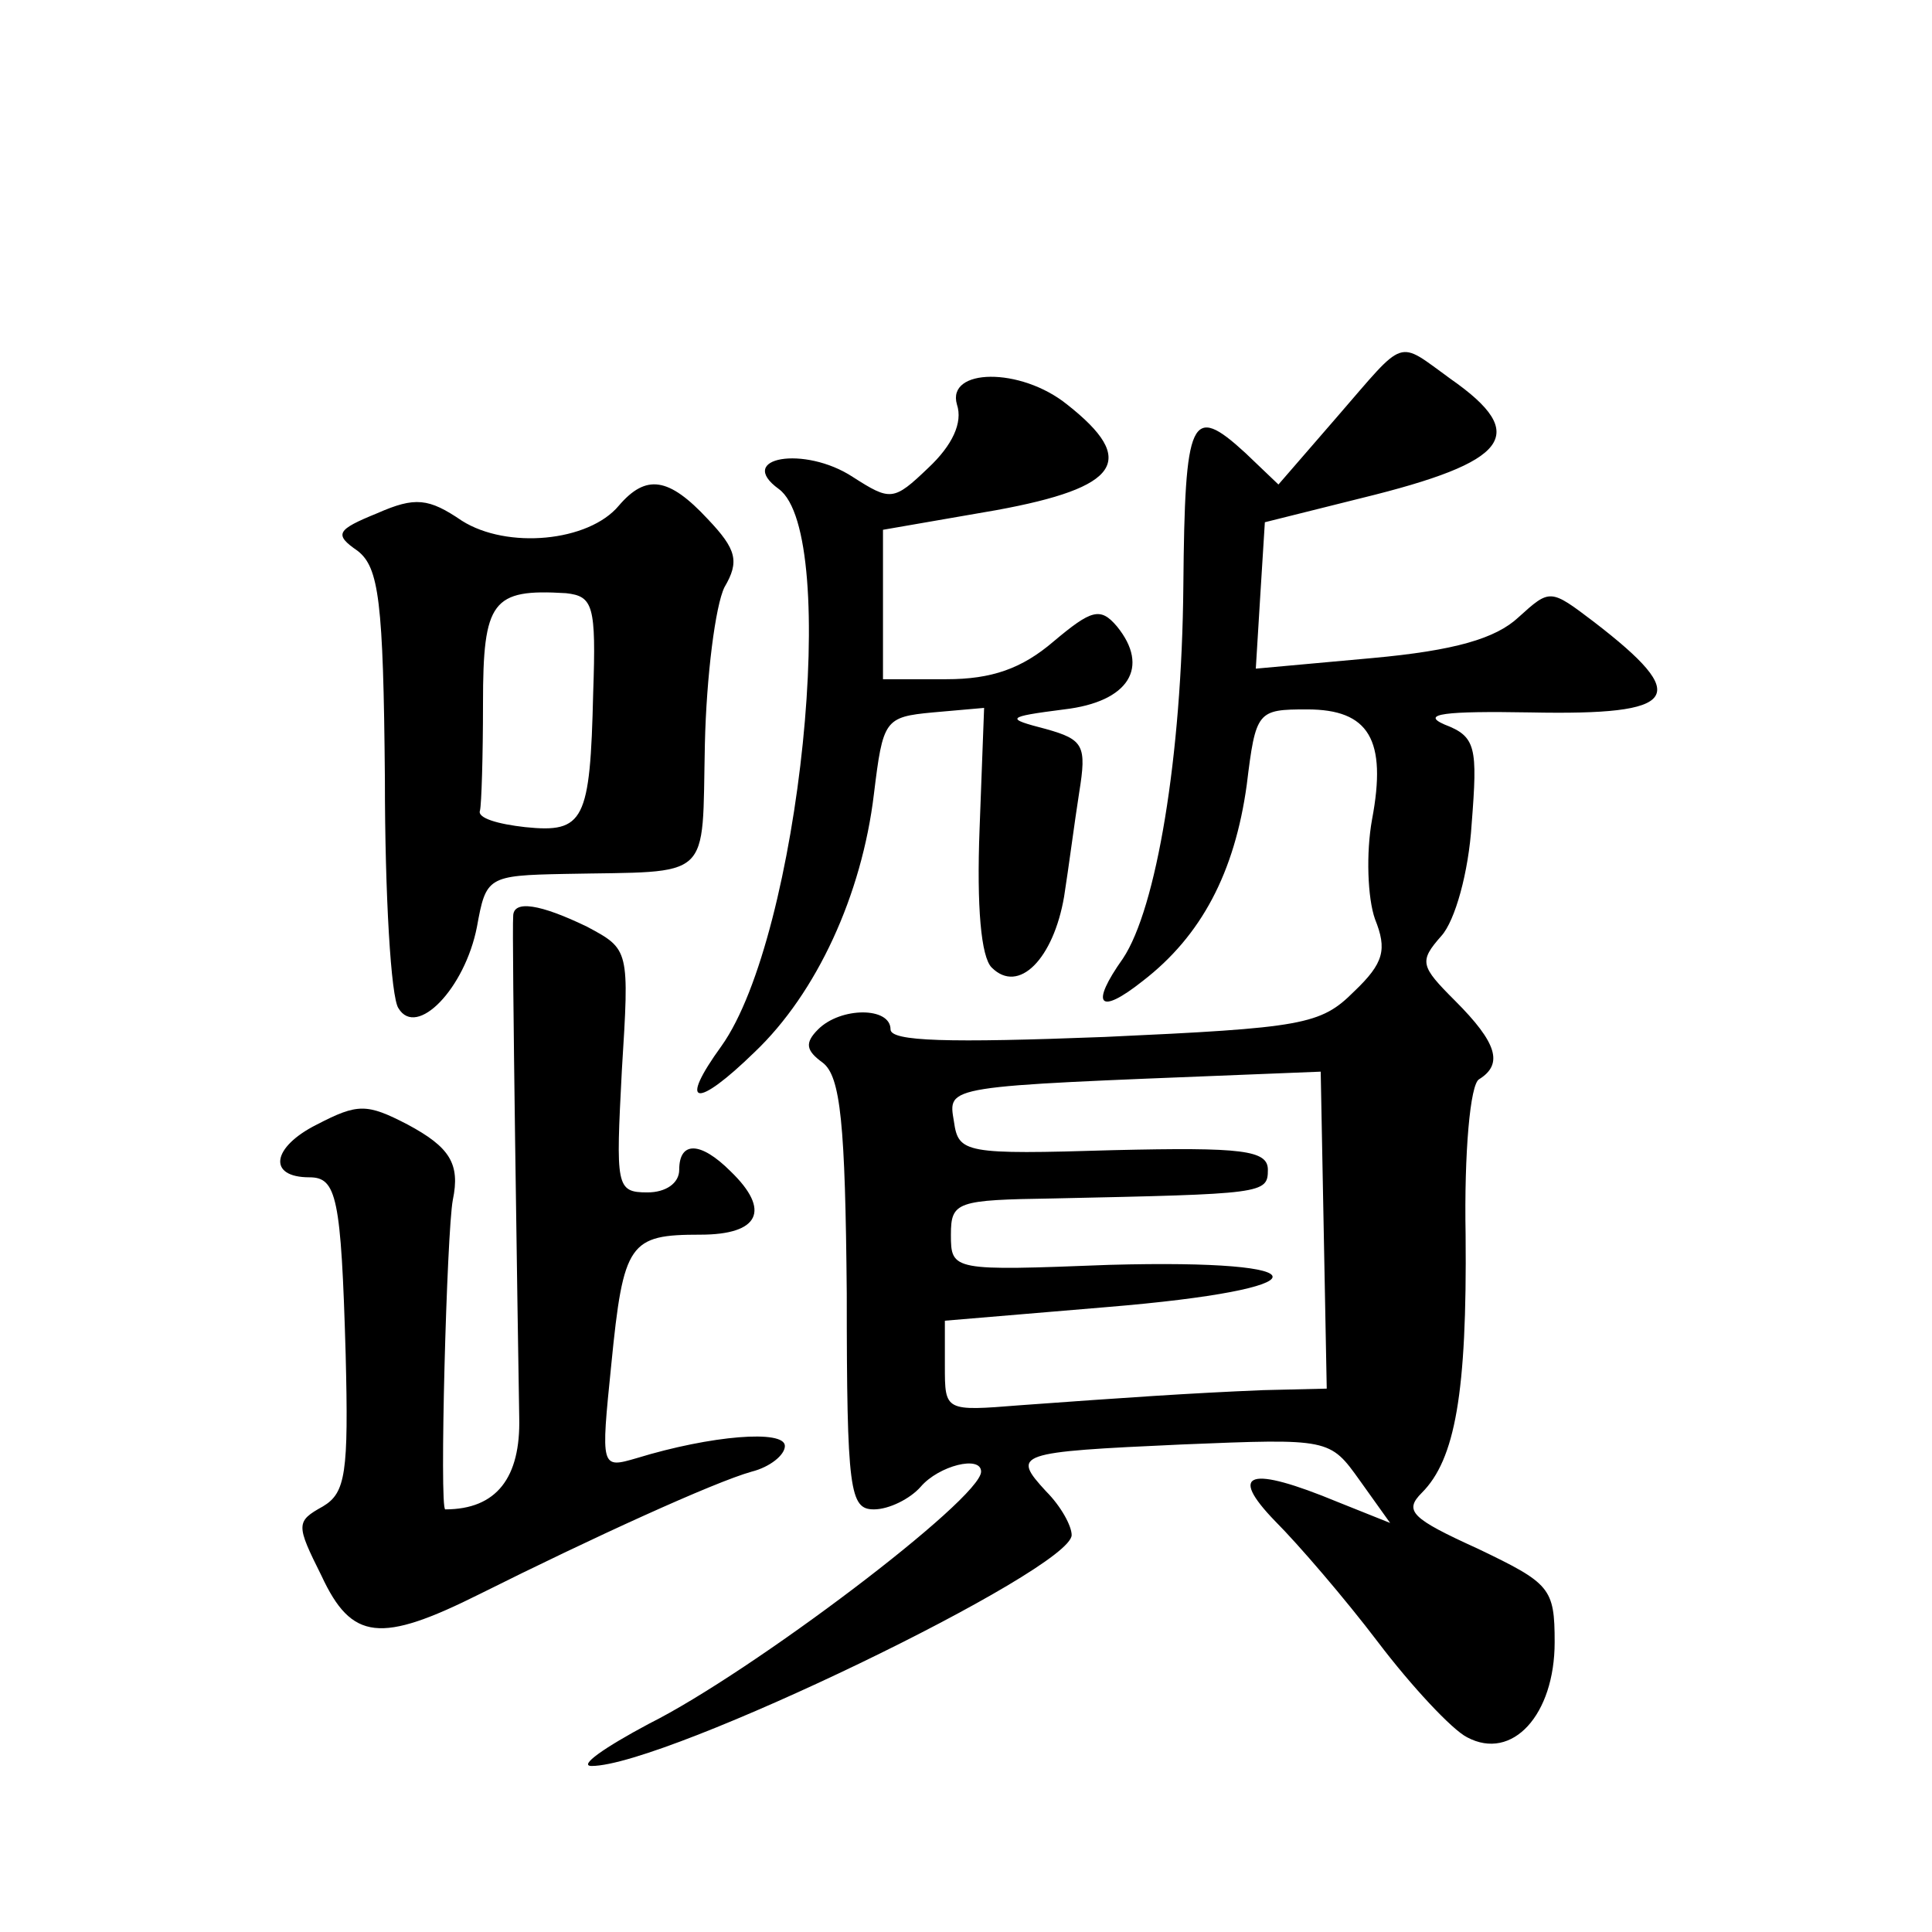
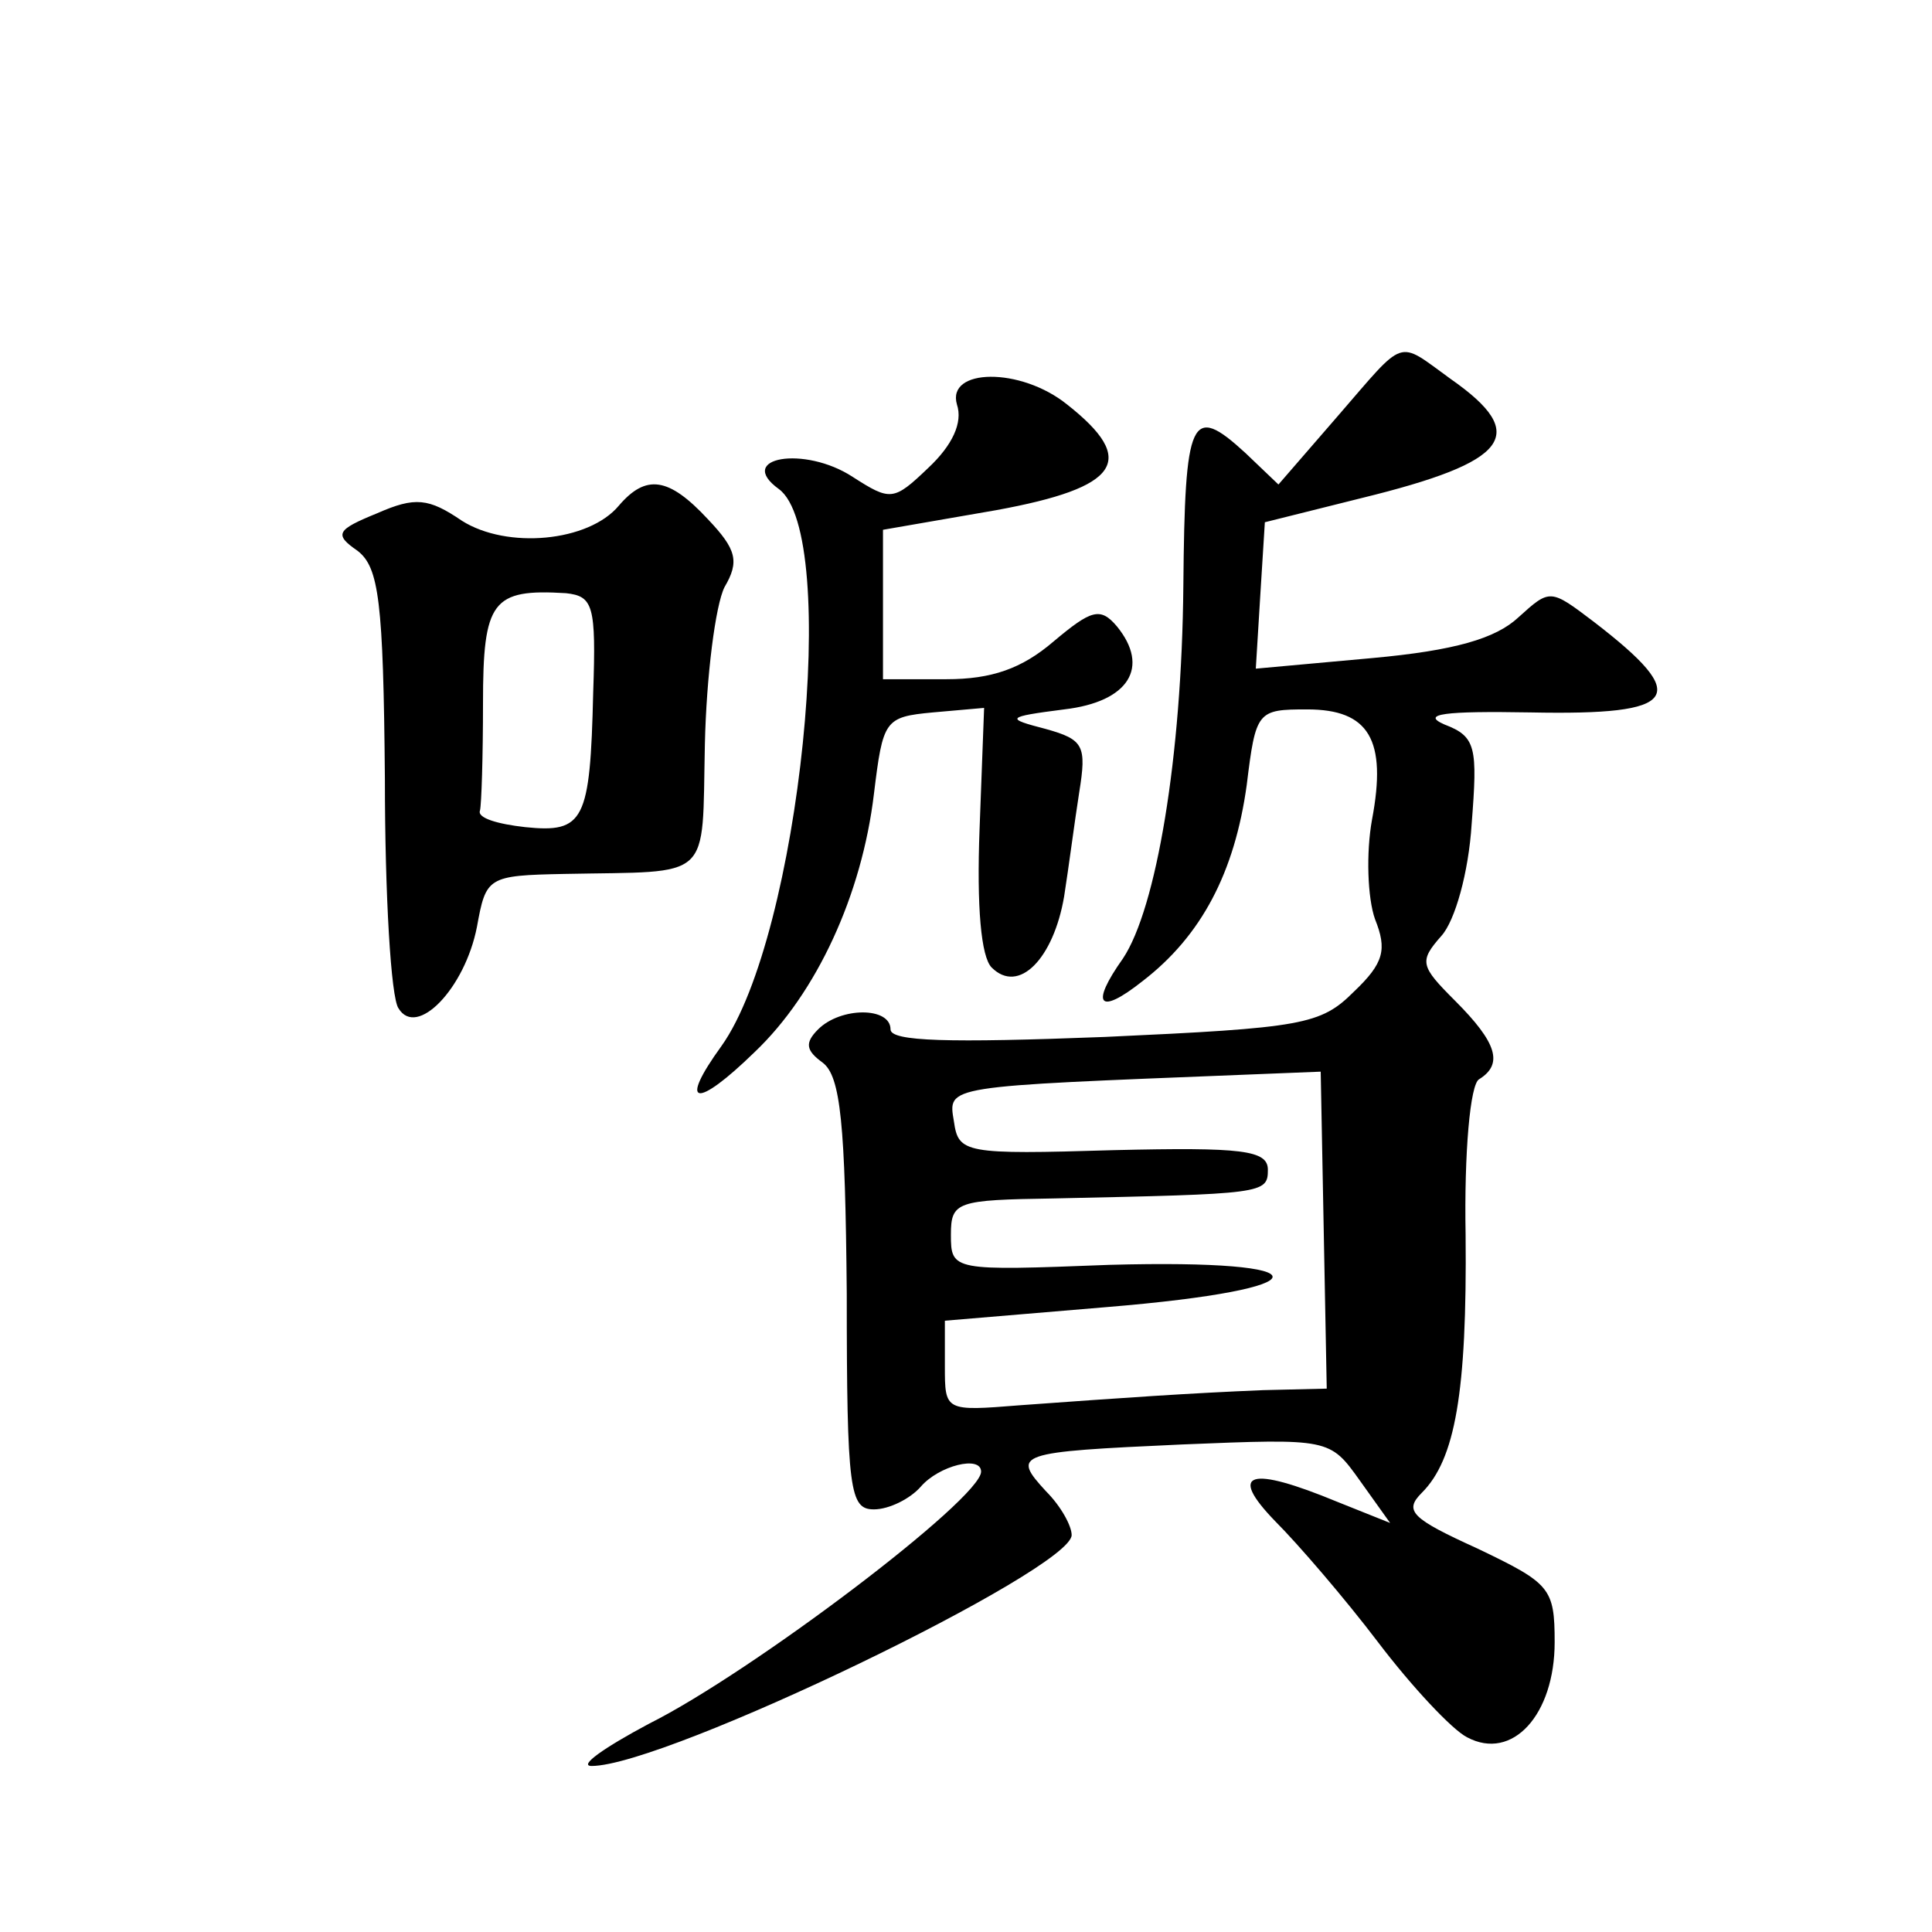
<svg xmlns="http://www.w3.org/2000/svg" version="1.0" width="128pt" height="128pt" viewBox="0 0 128 128" preserveAspectRatio="xMidYMid meet">
  <g transform="translate(0,128) scale(0.1,-0.1)" fill="#0" stroke="none">
-     <path d="M886 1004 l-39 -45 -22 21 c-36 33 -40 24 -41 -88 -1 -114 -18 -214 -40 -247 -22 -31 -16 -38 13 -15 39 30 61 72 69 130 6 49 7 50 40 50 41 0 53 -20 43 -73 -4 -22 -3 -52 2 -66 8 -20 6 -29 -14 -48 -22 -22 -34 -24 -165 -30 -104 -4 -142 -3 -142 5 0 15 -33 15 -48 0 -9 -9 -8 -14 3 -22 12 -9 15 -41 16 -153 0 -131 2 -143 18 -143 10 0 24 7 31 15 12 14 40 21 40 10 0 -18 -152 -133 -220 -167 -30 -16 -47 -28 -38 -28 49 0 318 130 318 153 0 6 -7 19 -17 29 -23 25 -20 26 90 31 98 4 98 4 118 -24 l20 -28 -35 14 c-58 24 -73 20 -41 -13 15 -15 46 -51 68 -80 22 -29 49 -58 59 -63 30 -16 58 15 58 63 0 36 -3 39 -51 62 -44 20 -49 25 -37 37 22 22 30 66 29 171 -1 54 3 100 9 103 16 10 12 24 -16 52 -23 23 -24 26 -9 43 9 10 18 42 20 74 4 51 3 58 -18 66 -16 7 0 9 57 8 99 -2 107 10 42 60 -29 22 -29 22 -50 3 -15 -14 -42 -22 -97 -27 l-77 -7 3 49 3 48 64 16 c98 24 112 42 59 79 -36 26 -29 28 -75 -25z m-9 -539 l2 -105 -42 -1 c-49 -2 -92 -5 -161 -10 -50 -4 -50 -4 -50 26 l0 30 107 9 c146 12 147 32 2 28 -104 -4 -105 -4 -105 20 0 22 4 23 68 24 139 3 142 3 142 19 0 13 -17 15 -102 13 -99 -3 -103 -2 -106 19 -4 24 -7 23 193 31 l50 2 2 -105z M634 1012 c4 -12 -3 -27 -19 -42 -23 -22 -25 -22 -50 -6 -32 21 -78 13 -49 -8 41 -30 14 -296 -38 -369 -29 -40 -17 -42 22 -4 41 39 71 104 79 171 6 49 7 51 39 54 l34 3 -3 -80 c-2 -52 1 -85 8 -92 18 -18 41 6 48 47 3 19 7 50 10 69 5 31 3 35 -22 42 -27 7 -27 8 12 13 43 5 57 28 35 55 -11 13 -17 11 -42 -10 -21 -18 -41 -25 -71 -25 l-42 0 0 49 0 50 75 13 c82 15 94 33 47 70 -31 25 -80 24 -73 0z M410 945 c-20 -24 -74 -29 -104 -10 -22 15 -31 16 -56 5 -27 -11 -29 -14 -13 -25 14 -11 17 -33 18 -151 0 -77 4 -145 9 -152 12 -20 44 13 52 54 6 33 7 34 58 35 99 2 91 -6 93 86 1 45 7 92 13 104 10 17 8 25 -11 45 -26 28 -41 30 -59 9z m-17 -124 c-2 -85 -6 -93 -45 -89 -18 2 -32 6 -30 11 1 4 2 36 2 71 0 68 6 76 55 73 18 -2 20 -8 18 -66z M340 673 c-1 -10 3 -271 4 -332 1 -40 -15 -61 -49 -61 -4 0 1 184 5 205 5 24 -2 35 -30 50 -27 14 -33 14 -60 0 -30 -15 -33 -35 -5 -35 18 0 21 -13 24 -117 2 -79 0 -92 -15 -101 -18 -10 -18 -12 -1 -46 20 -43 39 -45 105 -12 74 37 155 74 180 81 12 3 22 11 22 17 0 11 -49 7 -98 -8 -24 -7 -24 -7 -17 62 8 81 12 86 59 86 39 0 47 16 20 42 -20 20 -34 20 -34 1 0 -9 -9 -15 -21 -15 -21 0 -21 4 -17 81 5 80 5 80 -23 95 -31 15 -49 18 -49 7z" />
+     <path d="M886 1004 l-39 -45 -22 21 c-36 33 -40 24 -41 -88 -1 -114 -18 -214 -40 -247 -22 -31 -16 -38 13 -15 39 30 61 72 69 130 6 49 7 50 40 50 41 0 53 -20 43 -73 -4 -22 -3 -52 2 -66 8 -20 6 -29 -14 -48 -22 -22 -34 -24 -165 -30 -104 -4 -142 -3 -142 5 0 15 -33 15 -48 0 -9 -9 -8 -14 3 -22 12 -9 15 -41 16 -153 0 -131 2 -143 18 -143 10 0 24 7 31 15 12 14 40 21 40 10 0 -18 -152 -133 -220 -167 -30 -16 -47 -28 -38 -28 49 0 318 130 318 153 0 6 -7 19 -17 29 -23 25 -20 26 90 31 98 4 98 4 118 -24 l20 -28 -35 14 c-58 24 -73 20 -41 -13 15 -15 46 -51 68 -80 22 -29 49 -58 59 -63 30 -16 58 15 58 63 0 36 -3 39 -51 62 -44 20 -49 25 -37 37 22 22 30 66 29 171 -1 54 3 100 9 103 16 10 12 24 -16 52 -23 23 -24 26 -9 43 9 10 18 42 20 74 4 51 3 58 -18 66 -16 7 0 9 57 8 99 -2 107 10 42 60 -29 22 -29 22 -50 3 -15 -14 -42 -22 -97 -27 l-77 -7 3 49 3 48 64 16 c98 24 112 42 59 79 -36 26 -29 28 -75 -25z m-9 -539 l2 -105 -42 -1 c-49 -2 -92 -5 -161 -10 -50 -4 -50 -4 -50 26 l0 30 107 9 c146 12 147 32 2 28 -104 -4 -105 -4 -105 20 0 22 4 23 68 24 139 3 142 3 142 19 0 13 -17 15 -102 13 -99 -3 -103 -2 -106 19 -4 24 -7 23 193 31 l50 2 2 -105z M634 1012 c4 -12 -3 -27 -19 -42 -23 -22 -25 -22 -50 -6 -32 21 -78 13 -49 -8 41 -30 14 -296 -38 -369 -29 -40 -17 -42 22 -4 41 39 71 104 79 171 6 49 7 51 39 54 l34 3 -3 -80 c-2 -52 1 -85 8 -92 18 -18 41 6 48 47 3 19 7 50 10 69 5 31 3 35 -22 42 -27 7 -27 8 12 13 43 5 57 28 35 55 -11 13 -17 11 -42 -10 -21 -18 -41 -25 -71 -25 l-42 0 0 49 0 50 75 13 c82 15 94 33 47 70 -31 25 -80 24 -73 0z M410 945 c-20 -24 -74 -29 -104 -10 -22 15 -31 16 -56 5 -27 -11 -29 -14 -13 -25 14 -11 17 -33 18 -151 0 -77 4 -145 9 -152 12 -20 44 13 52 54 6 33 7 34 58 35 99 2 91 -6 93 86 1 45 7 92 13 104 10 17 8 25 -11 45 -26 28 -41 30 -59 9z m-17 -124 c-2 -85 -6 -93 -45 -89 -18 2 -32 6 -30 11 1 4 2 36 2 71 0 68 6 76 55 73 18 -2 20 -8 18 -66z M340 673 z" />
  </g>
</svg>